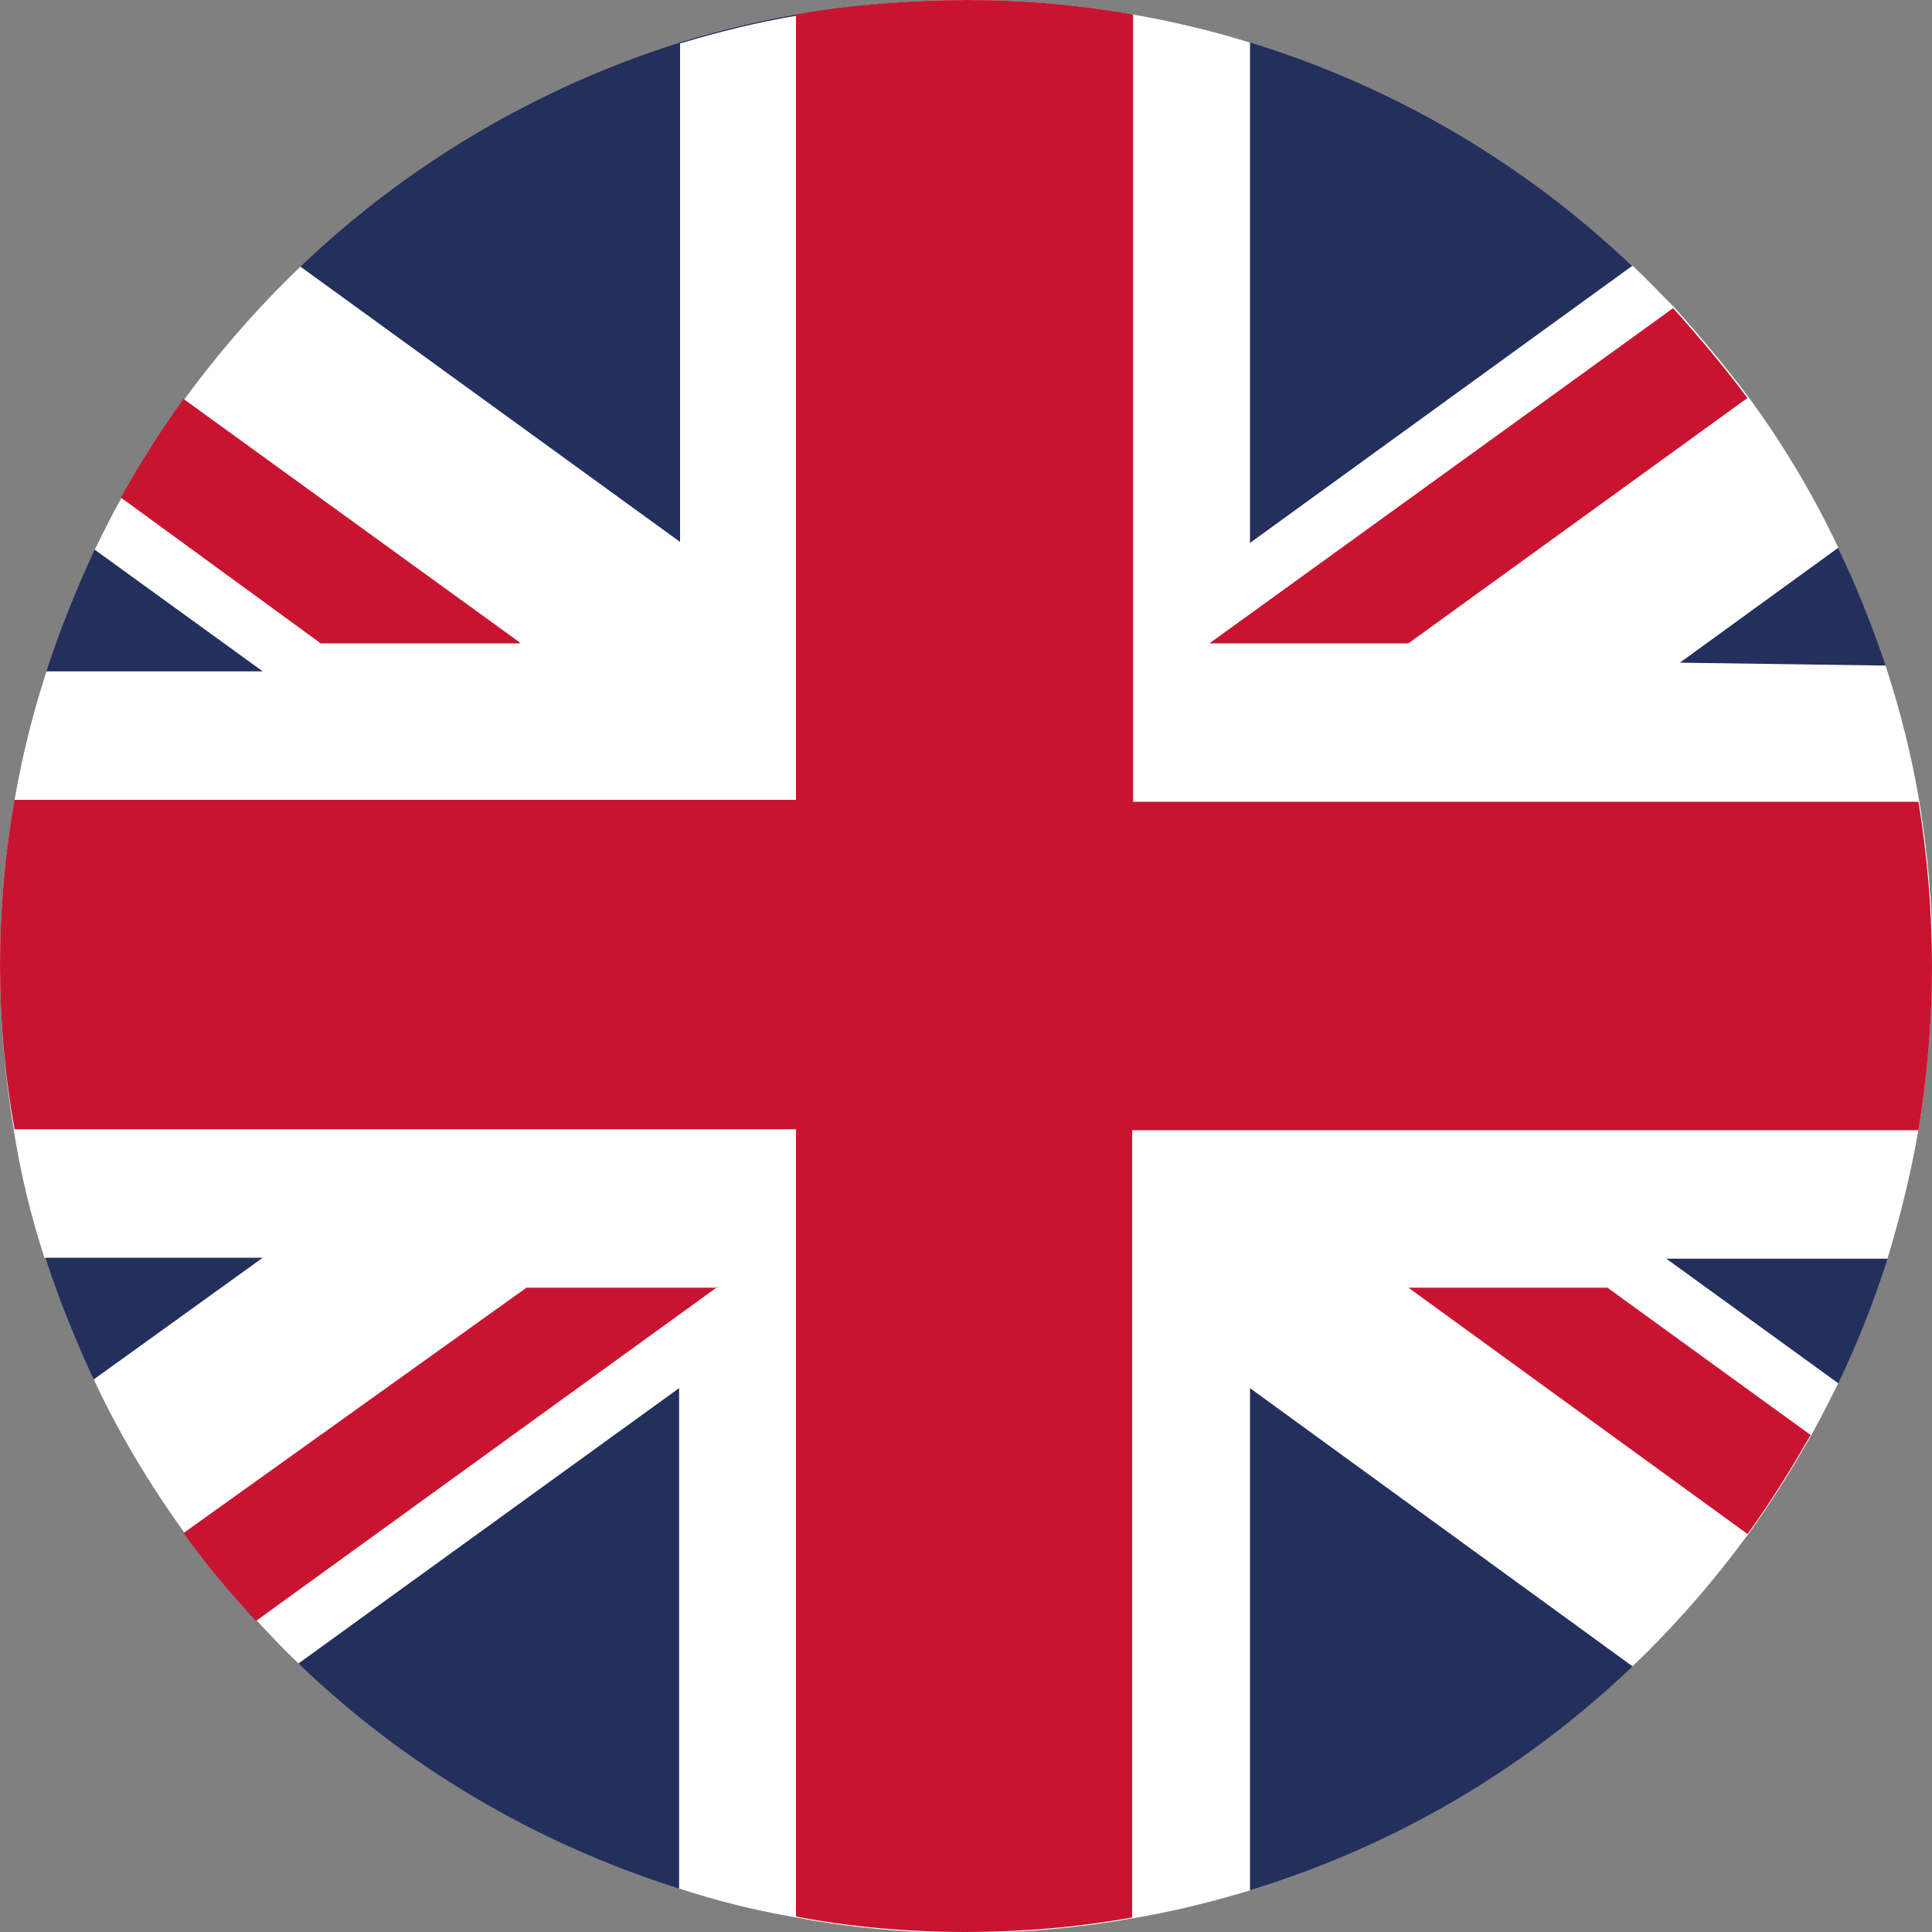
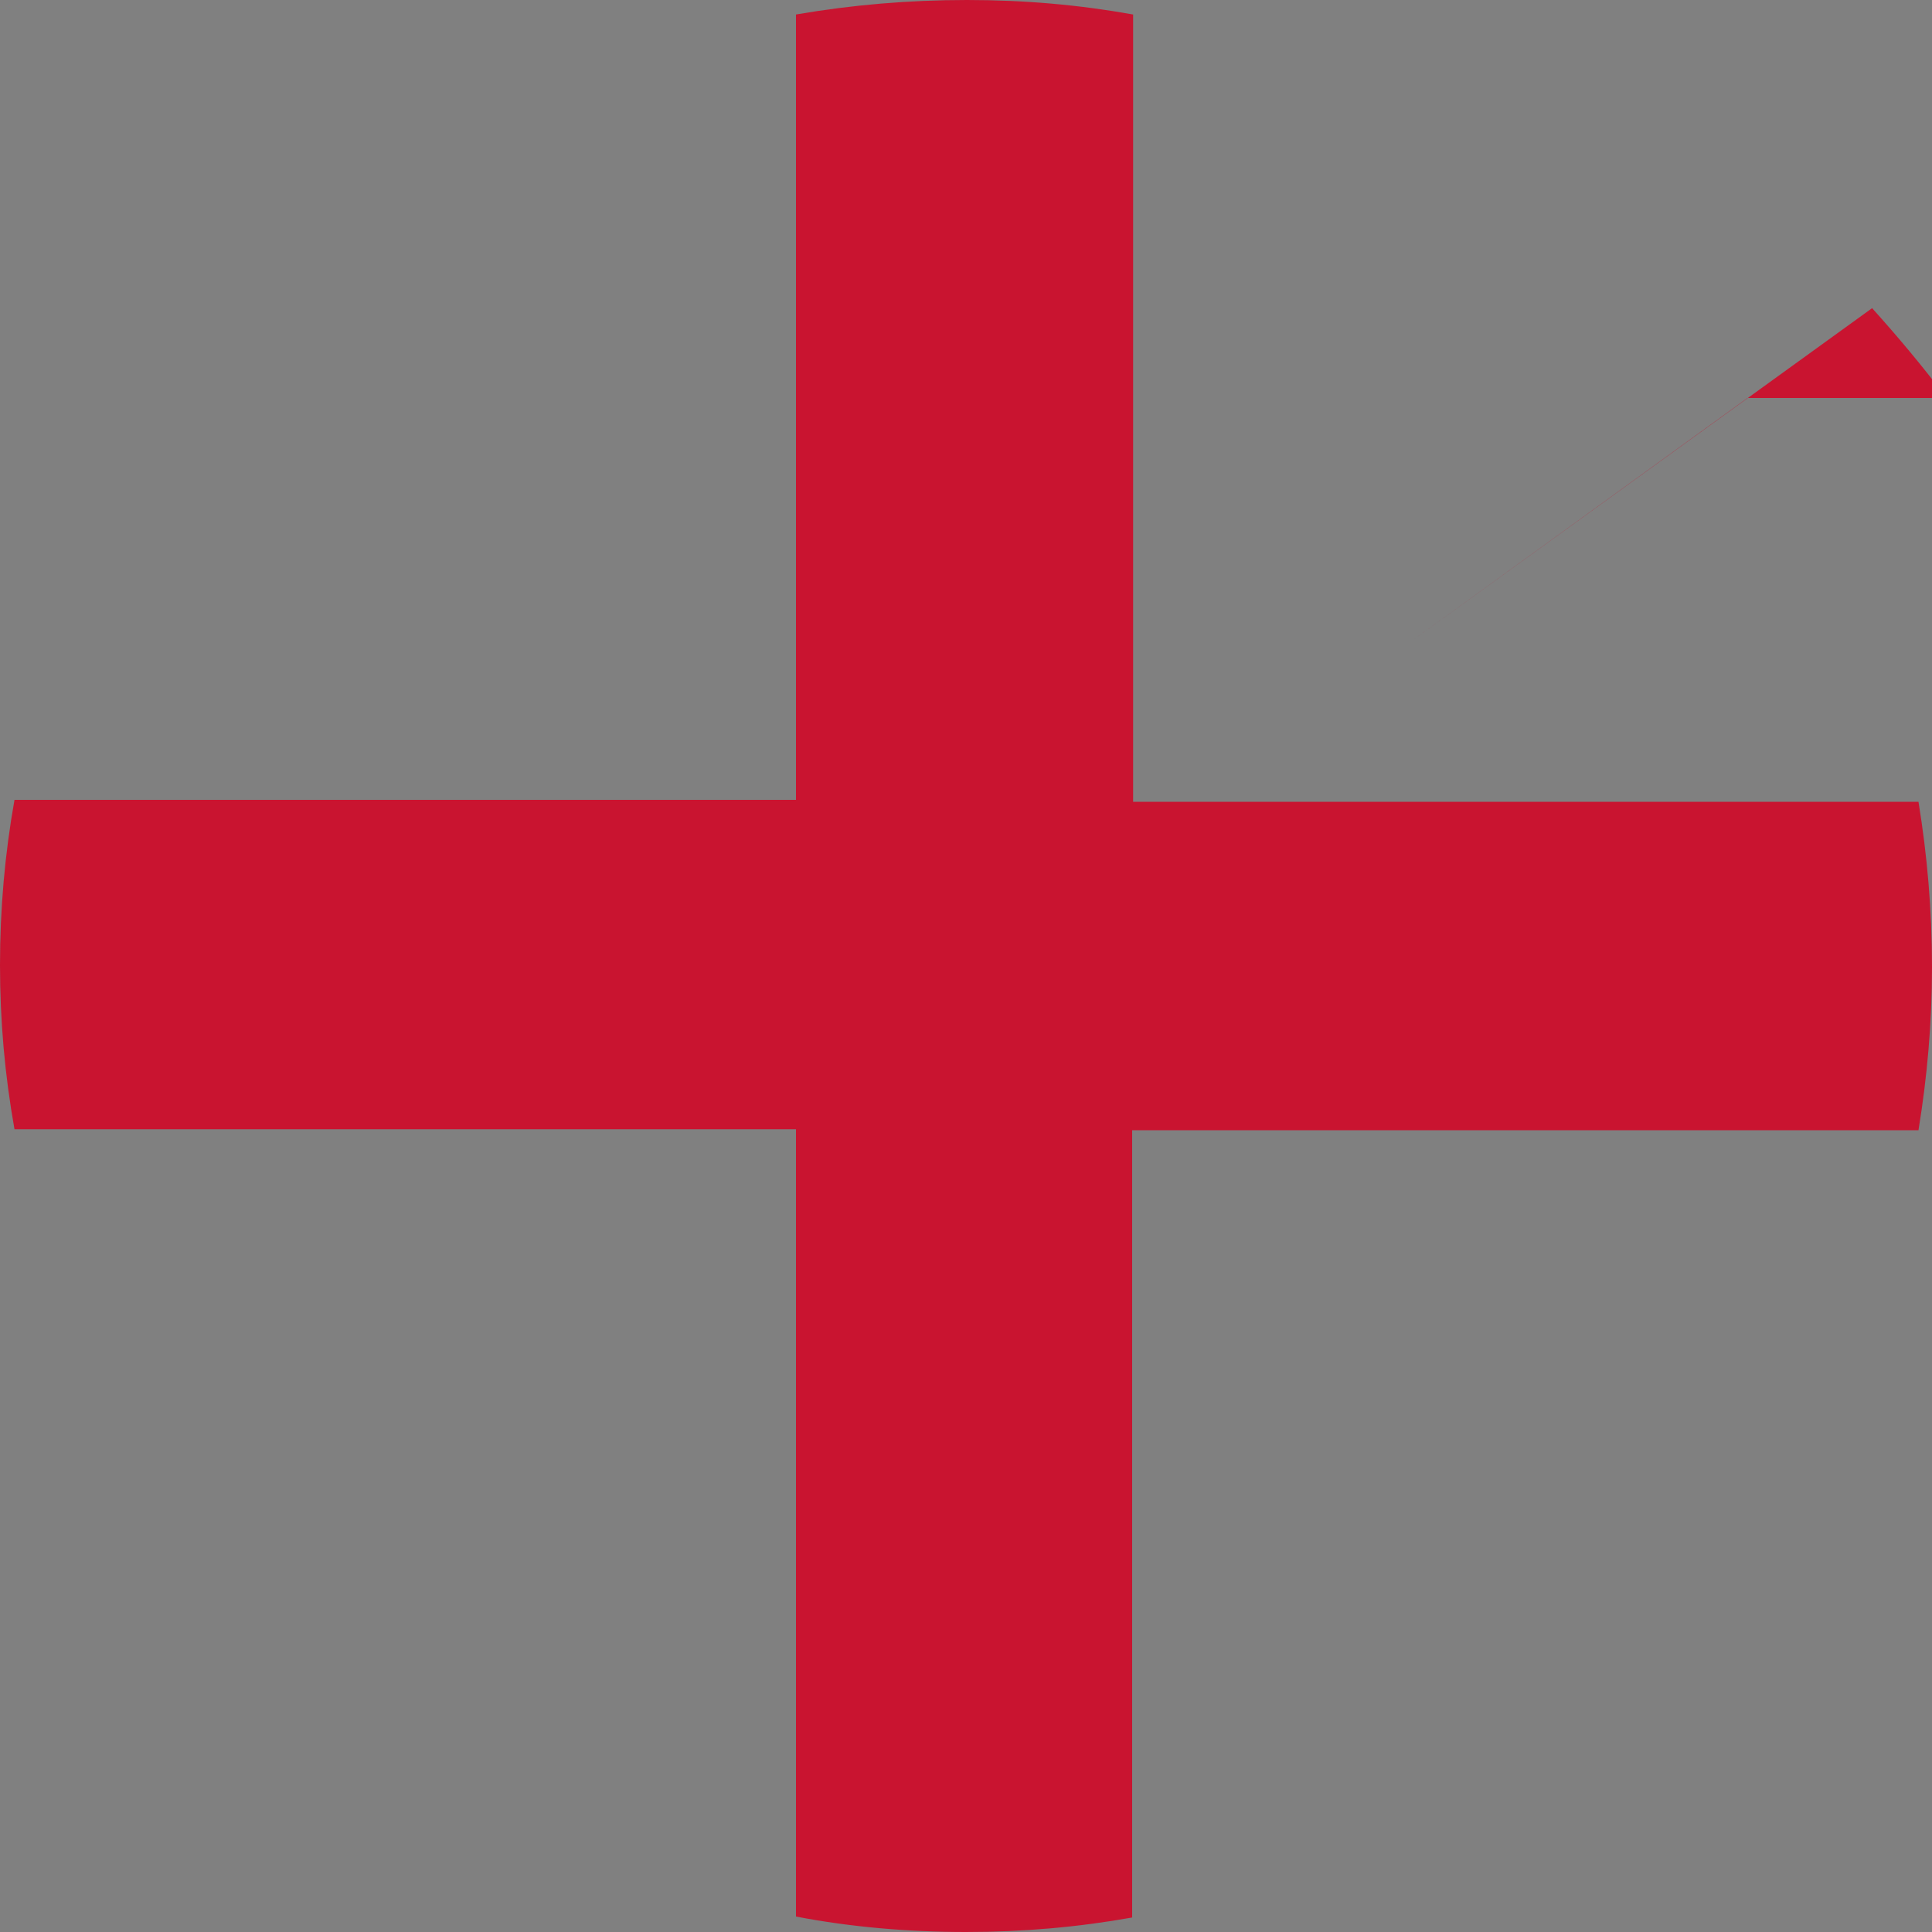
<svg xmlns="http://www.w3.org/2000/svg" id="Ebene_2" viewBox="0 0 20 20">
  <rect x="0" y="0" width="20" height="20" fill="#808080" stroke="none" />
  <defs>
    <style>.cls-1{fill:#fff;}.cls-2{fill:#232f5d;}.cls-3{fill:#c91430;}</style>
  </defs>
  <g id="Ebene_1-2">
-     <path class="cls-2" d="M20,10.01c0,.58-.05,1.14-.14,1.69-.08.46-.19.9-.32,1.33-.14.44-.31.87-.51,1.29-.09.18-.18.36-.28.54-.2.35-.41.69-.65,1.02-.36.49-.76.95-1.2,1.37-1.11,1.06-2.46,1.86-3.97,2.32-.39.12-.8.22-1.21.29-.56.1-1.13.15-1.72.15s-1.19-.05-1.76-.16c-.41-.07-.82-.17-1.21-.3-1.49-.47-2.84-1.27-3.94-2.33-.15-.14-.29-.29-.43-.44-.27-.29-.52-.59-.75-.91-.36-.5-.68-1.03-.94-1.59-.19-.41-.36-.83-.5-1.26-.14-.43-.25-.88-.32-1.33C.05,11.13,0,10.57,0,9.99s.05-1.15.15-1.71c.08-.46.19-.9.33-1.33.14-.43.31-.85.5-1.26.09-.18.18-.37.28-.54.2-.35.41-.69.65-1.02.36-.49.76-.95,1.2-1.37,1.1-1.05,2.44-1.85,3.93-2.32.39-.12.8-.22,1.21-.29C8.82.05,9.41,0,10.01,0s1.16.05,1.72.15c.41.07.82.17,1.21.29,1.5.46,2.85,1.26,3.96,2.32.15.14.29.29.43.43.27.3.53.61.77.93.36.49.67,1.01.93,1.56.19.39.35.8.49,1.21.15.46.27.93.35,1.41.09.55.14,1.12.14,1.71Z" />
-     <path class="cls-1" d="M20,10.01c0,.58-.05,1.14-.14,1.69-.08.46-.19.9-.32,1.33h-2.29s1.78,1.29,1.78,1.29c-.09.18-.18.36-.28.54-.2.35-.41.69-.65,1.02-.36.49-.76.95-1.2,1.37l-3.96-2.88v5.2c-.4.12-.8.22-1.22.29-.56.1-1.13.15-1.72.15s-1.19-.05-1.76-.16c-.41-.07-.82-.17-1.21-.3v-5.18s-3.94,2.85-3.94,2.85c-.15-.14-.29-.29-.43-.44-.27-.29-.52-.59-.75-.91-.36-.5-.68-1.03-.94-1.59l1.75-1.26H.46c-.14-.43-.25-.88-.32-1.34C.05,11.13,0,10.57,0,9.99s.05-1.15.15-1.71c.08-.46.19-.9.33-1.33h2.24s-1.74-1.26-1.74-1.26c.09-.18.18-.37.28-.54.2-.35.41-.69.65-1.02.36-.49.76-.95,1.2-1.37l3.93,2.85V.45c.4-.12.8-.22,1.22-.29C8.82.05,9.41,0,10.01,0s1.16.05,1.72.15c.41.07.82.17,1.21.29v5.18s3.96-2.87,3.96-2.87c.15.14.29.29.43.43.27.3.53.61.77.93.36.49.67,1.01.93,1.56l-1.64,1.19,2.13.03c.15.46.27.93.35,1.41.09.55.14,1.12.14,1.71Z" />
-     <path class="cls-3" d="M5.38,6.66h-2.06s-2.07-1.51-2.07-1.51c.2-.35.41-.69.65-1.02l3.48,2.52Z" />
-     <path class="cls-3" d="M7.43,13.32l-4.78,3.46c-.27-.29-.52-.59-.75-.91l3.55-2.54h1.98Z" />
-     <path class="cls-3" d="M18.74,14.86c-.2.35-.41.69-.65,1.02l-3.51-2.55h2.06s2.11,1.53,2.11,1.53Z" />
-     <path class="cls-3" d="M18.09,4.12l-3.51,2.54h-2.06s4.8-3.47,4.8-3.47c.27.3.53.61.77.93Z" />
+     <path class="cls-3" d="M18.09,4.12l-3.51,2.54s4.8-3.47,4.8-3.47c.27.3.53.61.77.93Z" />
    <path class="cls-3" d="M20,10.01c0,.58-.05,1.14-.14,1.69h-8.14s0,8.15,0,8.15c-.56.1-1.13.15-1.72.15s-1.19-.05-1.76-.16v-8.15s-8.09,0-8.09,0C.05,11.13,0,10.57,0,9.99s.05-1.15.15-1.71h8.09s0-8.13,0-8.13C8.82.05,9.41,0,10.01,0s1.16.05,1.72.15v8.15s8.13,0,8.13,0c.09.55.14,1.12.14,1.71Z" />
  </g>
</svg>